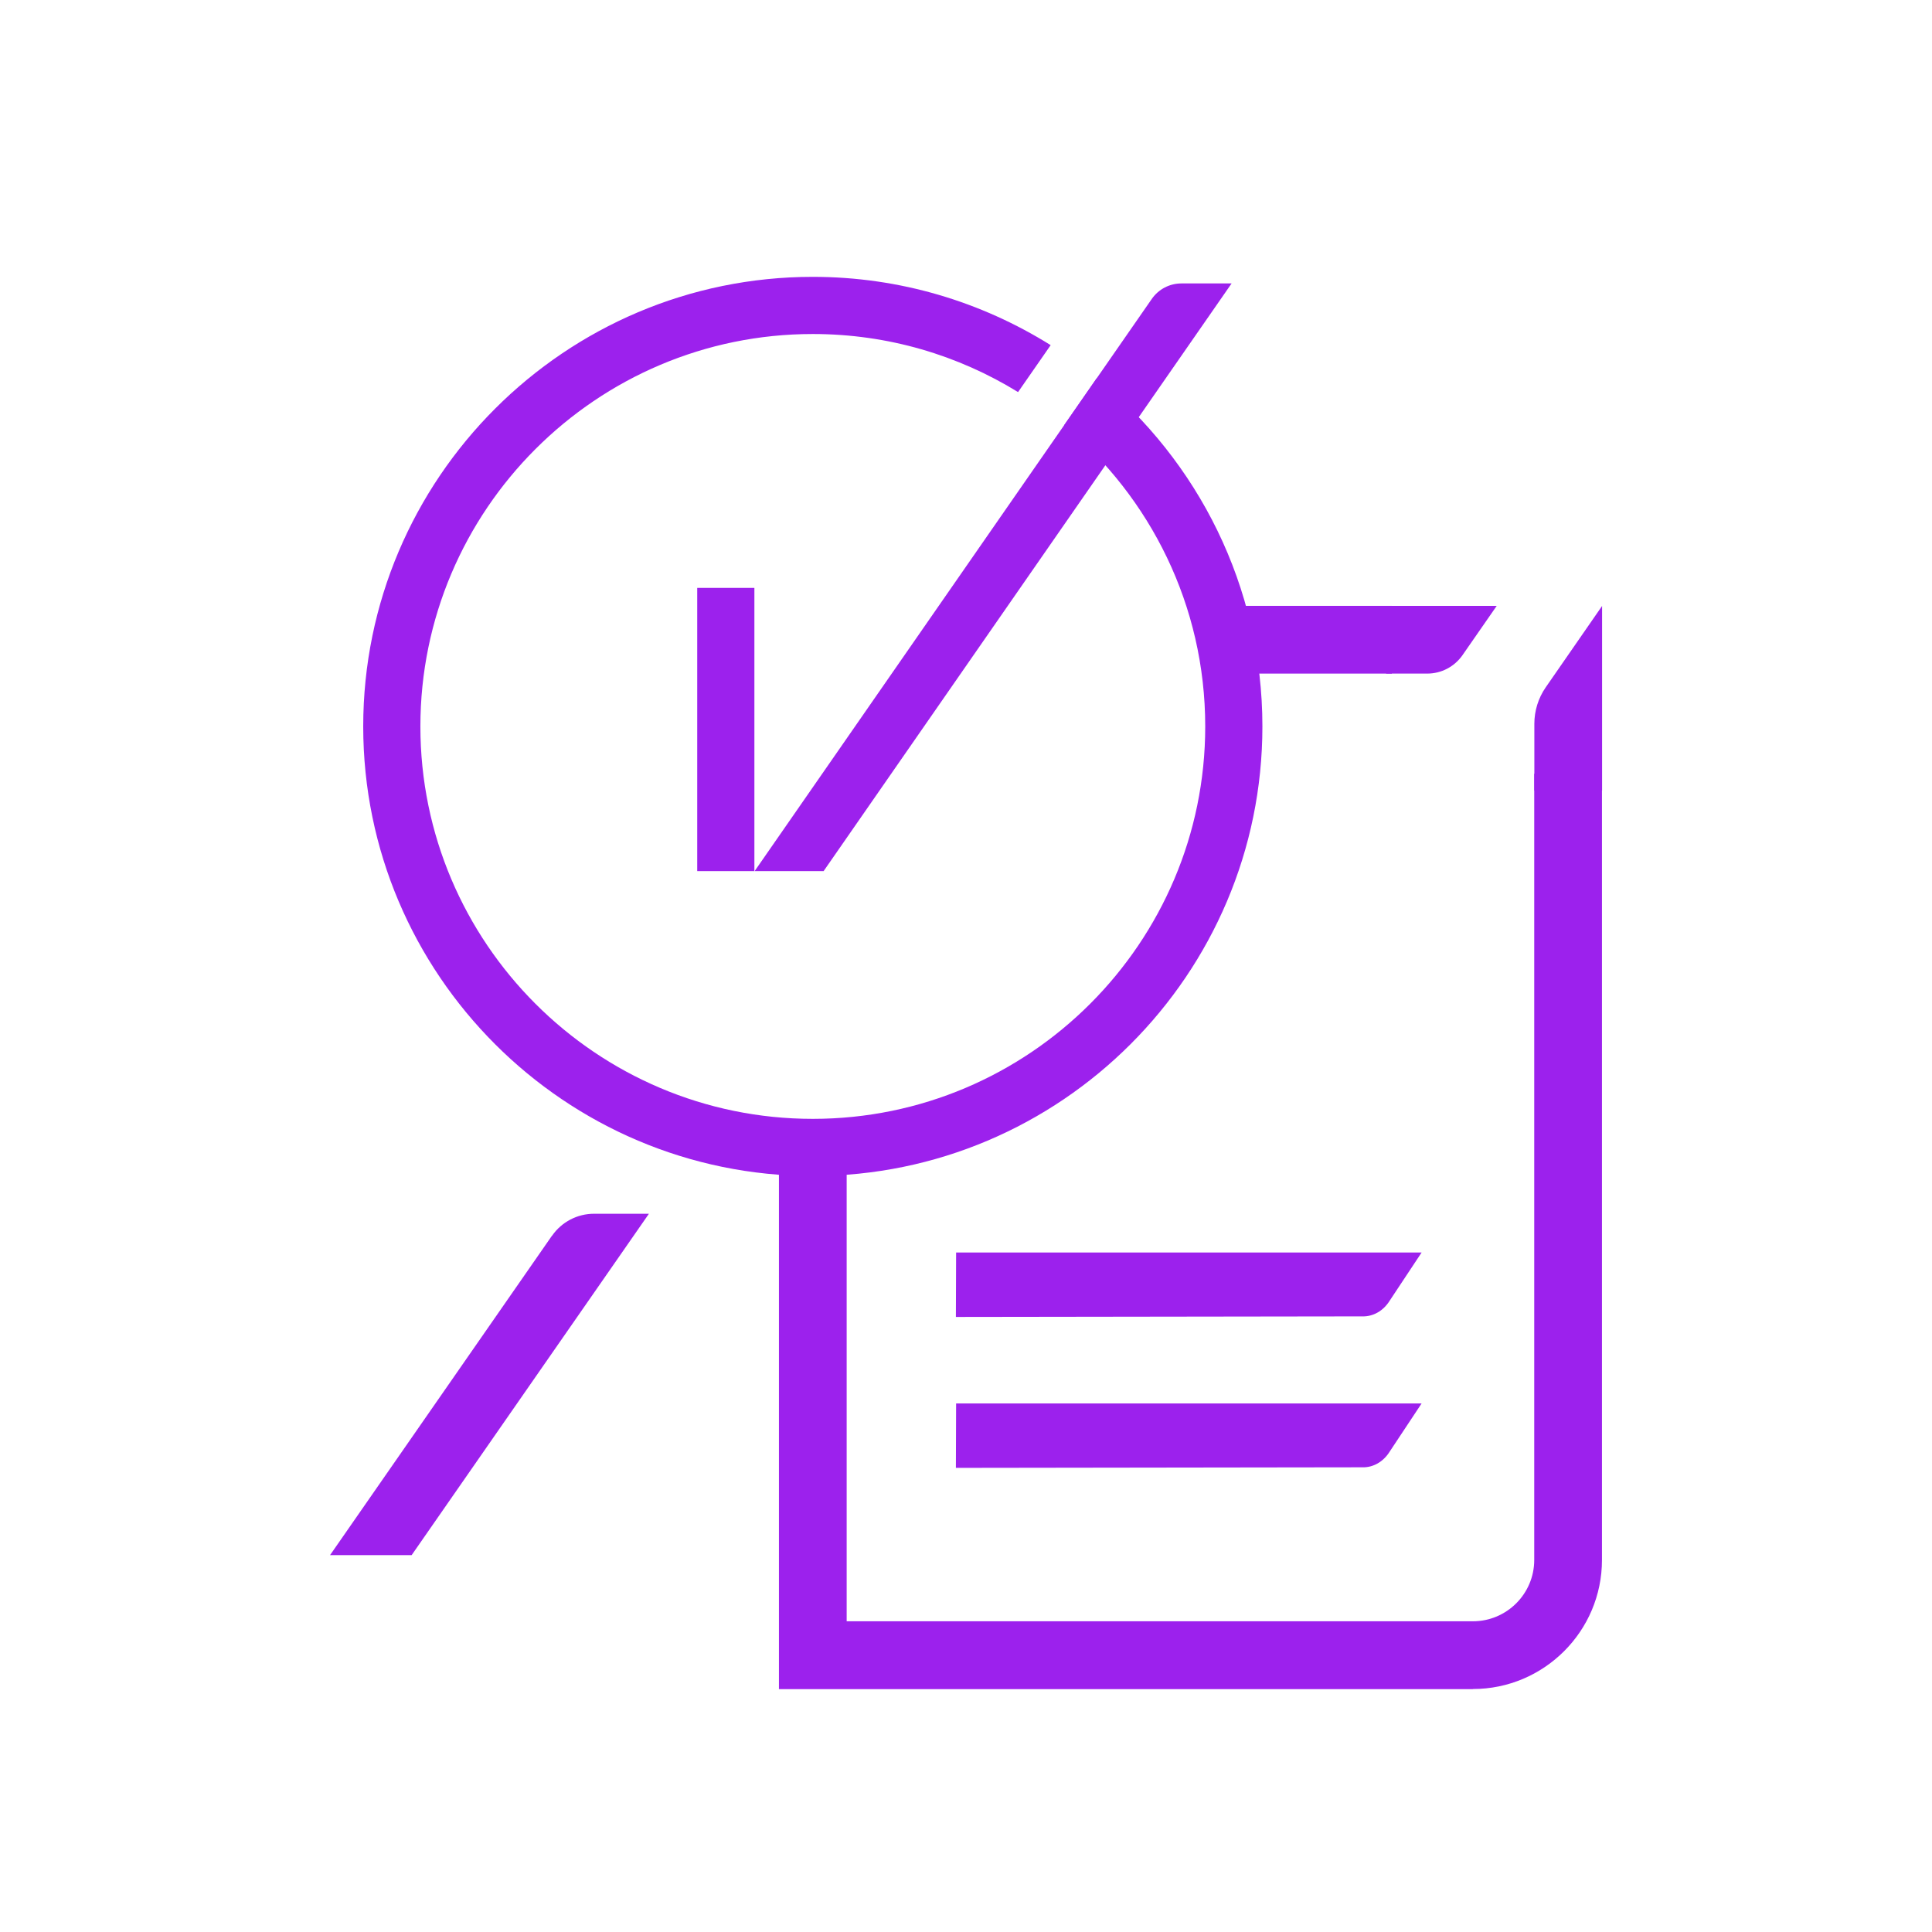
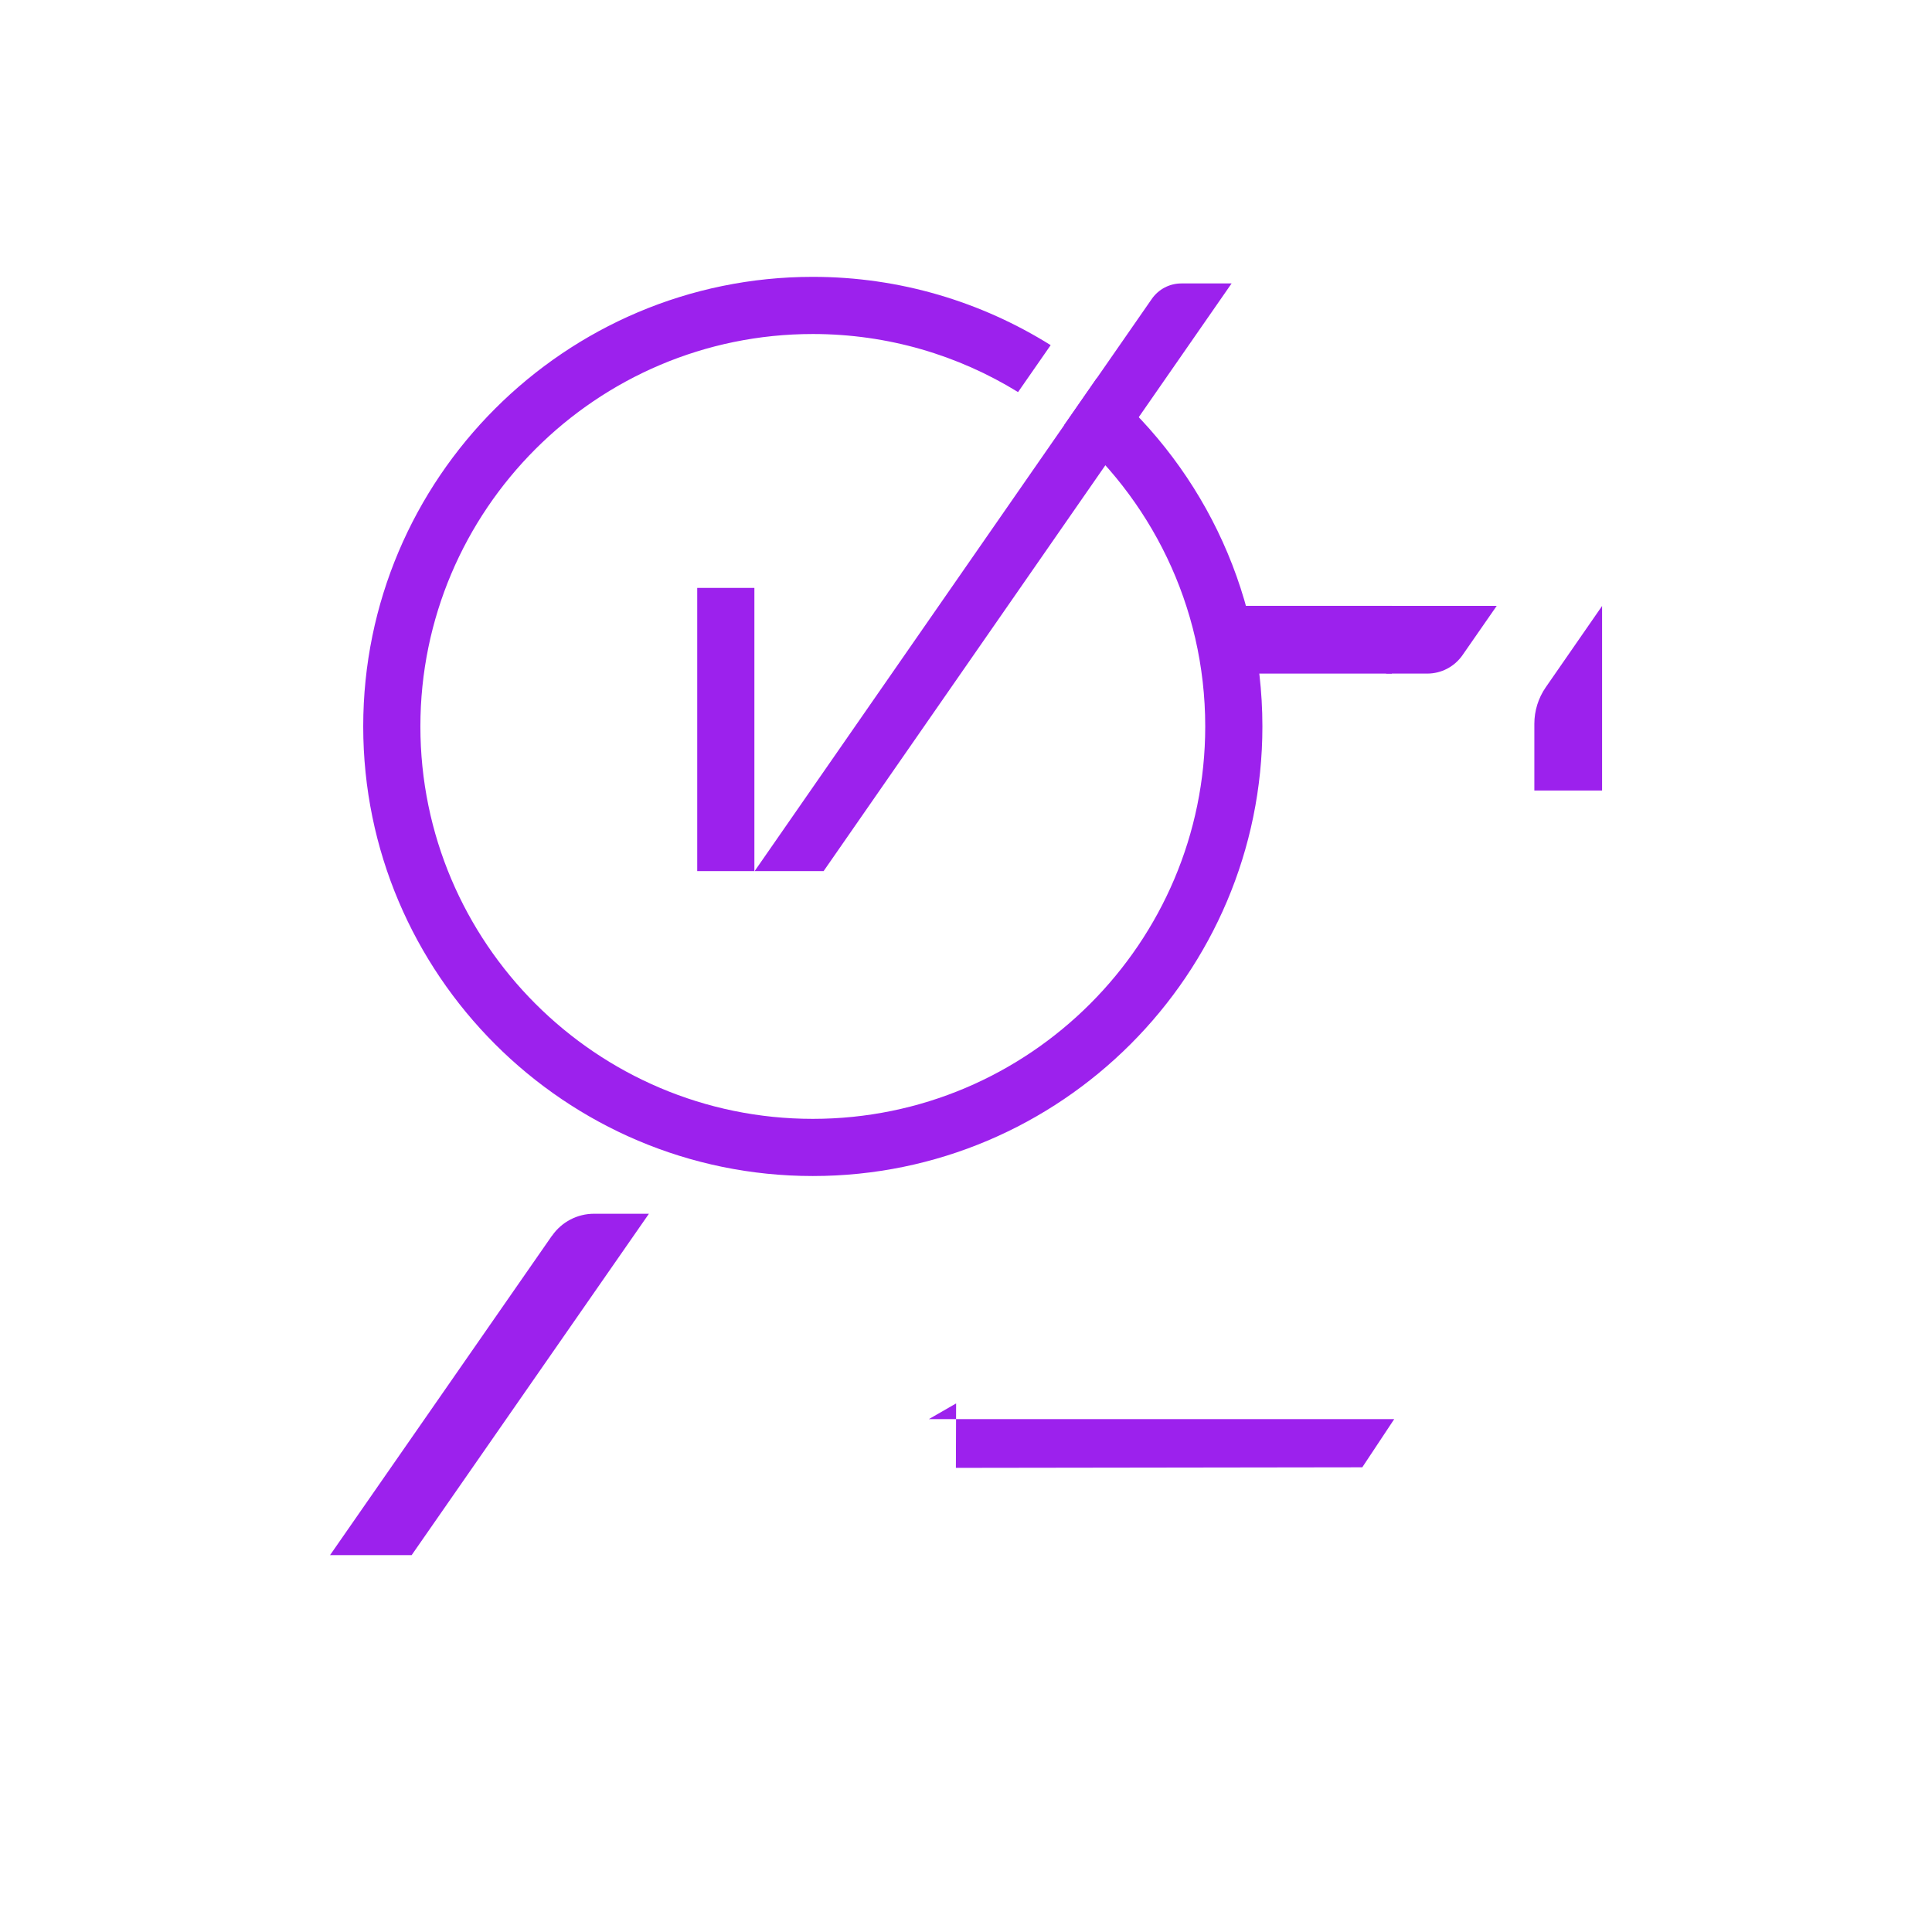
<svg xmlns="http://www.w3.org/2000/svg" id="Layer_1" data-name="Layer 1" viewBox="0 0 170 170">
  <defs>
    <style>
      .cls-1 {
        fill: #9c21ed;
      }
    </style>
  </defs>
-   <path class="cls-1" d="m84.13,123.49l-.02,5.67,35.76-.05c.95.03,1.85-.48,2.41-1.38l2.81-4.24h-40.95Z" />
-   <path class="cls-1" d="m84.13,110.21l-.02,5.67,35.76-.05c.95.03,1.85-.48,2.41-1.38l2.81-4.24h-40.95Z" />
+   <path class="cls-1" d="m84.13,123.49l-.02,5.67,35.76-.05l2.81-4.24h-40.95Z" />
  <g>
    <rect class="cls-1" x="107.07" y="53.31" width="15.4" height="5.96" />
-     <path class="cls-1" d="m129.6,148.63h-61.06v-46.94h5.96v40.97h55.1c2.98,0,5.4-2.42,5.4-5.4v-69.18h5.96v69.18c0,6.27-5.1,11.36-11.36,11.36Z" />
    <path class="cls-1" d="m140.97,69.56h-5.96v-5.87c0-1.15.35-2.27,1-3.21l4.96-7.16v16.25Z" />
    <path class="cls-1" d="m121.97,53.31v5.96h3.62c1.23,0,2.38-.6,3.09-1.61l3.02-4.35h-9.72Z" />
    <path class="cls-1" d="m48.57,108.73l-19.53,28.11h7.18s20.88-30.04,20.88-30.04h-4.83c-1.47,0-2.85.72-3.69,1.93Z" />
    <g>
      <rect class="cls-1" x="61.35" y="51.73" width="5.03" height="24.92" />
      <path class="cls-1" d="m108.36,24.94h-4.41c-1.04,0-2.01.51-2.6,1.36l-34.95,50.35h6.07l35.9-51.71Z" />
      <path class="cls-1" d="m96.51,33.27l-2.88,4.15c7.58,6.34,12.42,15.86,12.42,26.5,0,19.04-15.49,34.53-34.53,34.53s-34.53-15.49-34.53-34.53,15.49-34.53,34.53-34.53c6.62,0,12.8,1.87,18.06,5.11l2.87-4.13c-6.08-3.8-13.25-6.01-20.93-6.01-21.81,0-39.56,17.75-39.56,39.56s17.75,39.56,39.56,39.56,39.56-17.75,39.56-39.56c0-12.34-5.69-23.38-14.57-30.64Z" />
    </g>
  </g>
</svg>